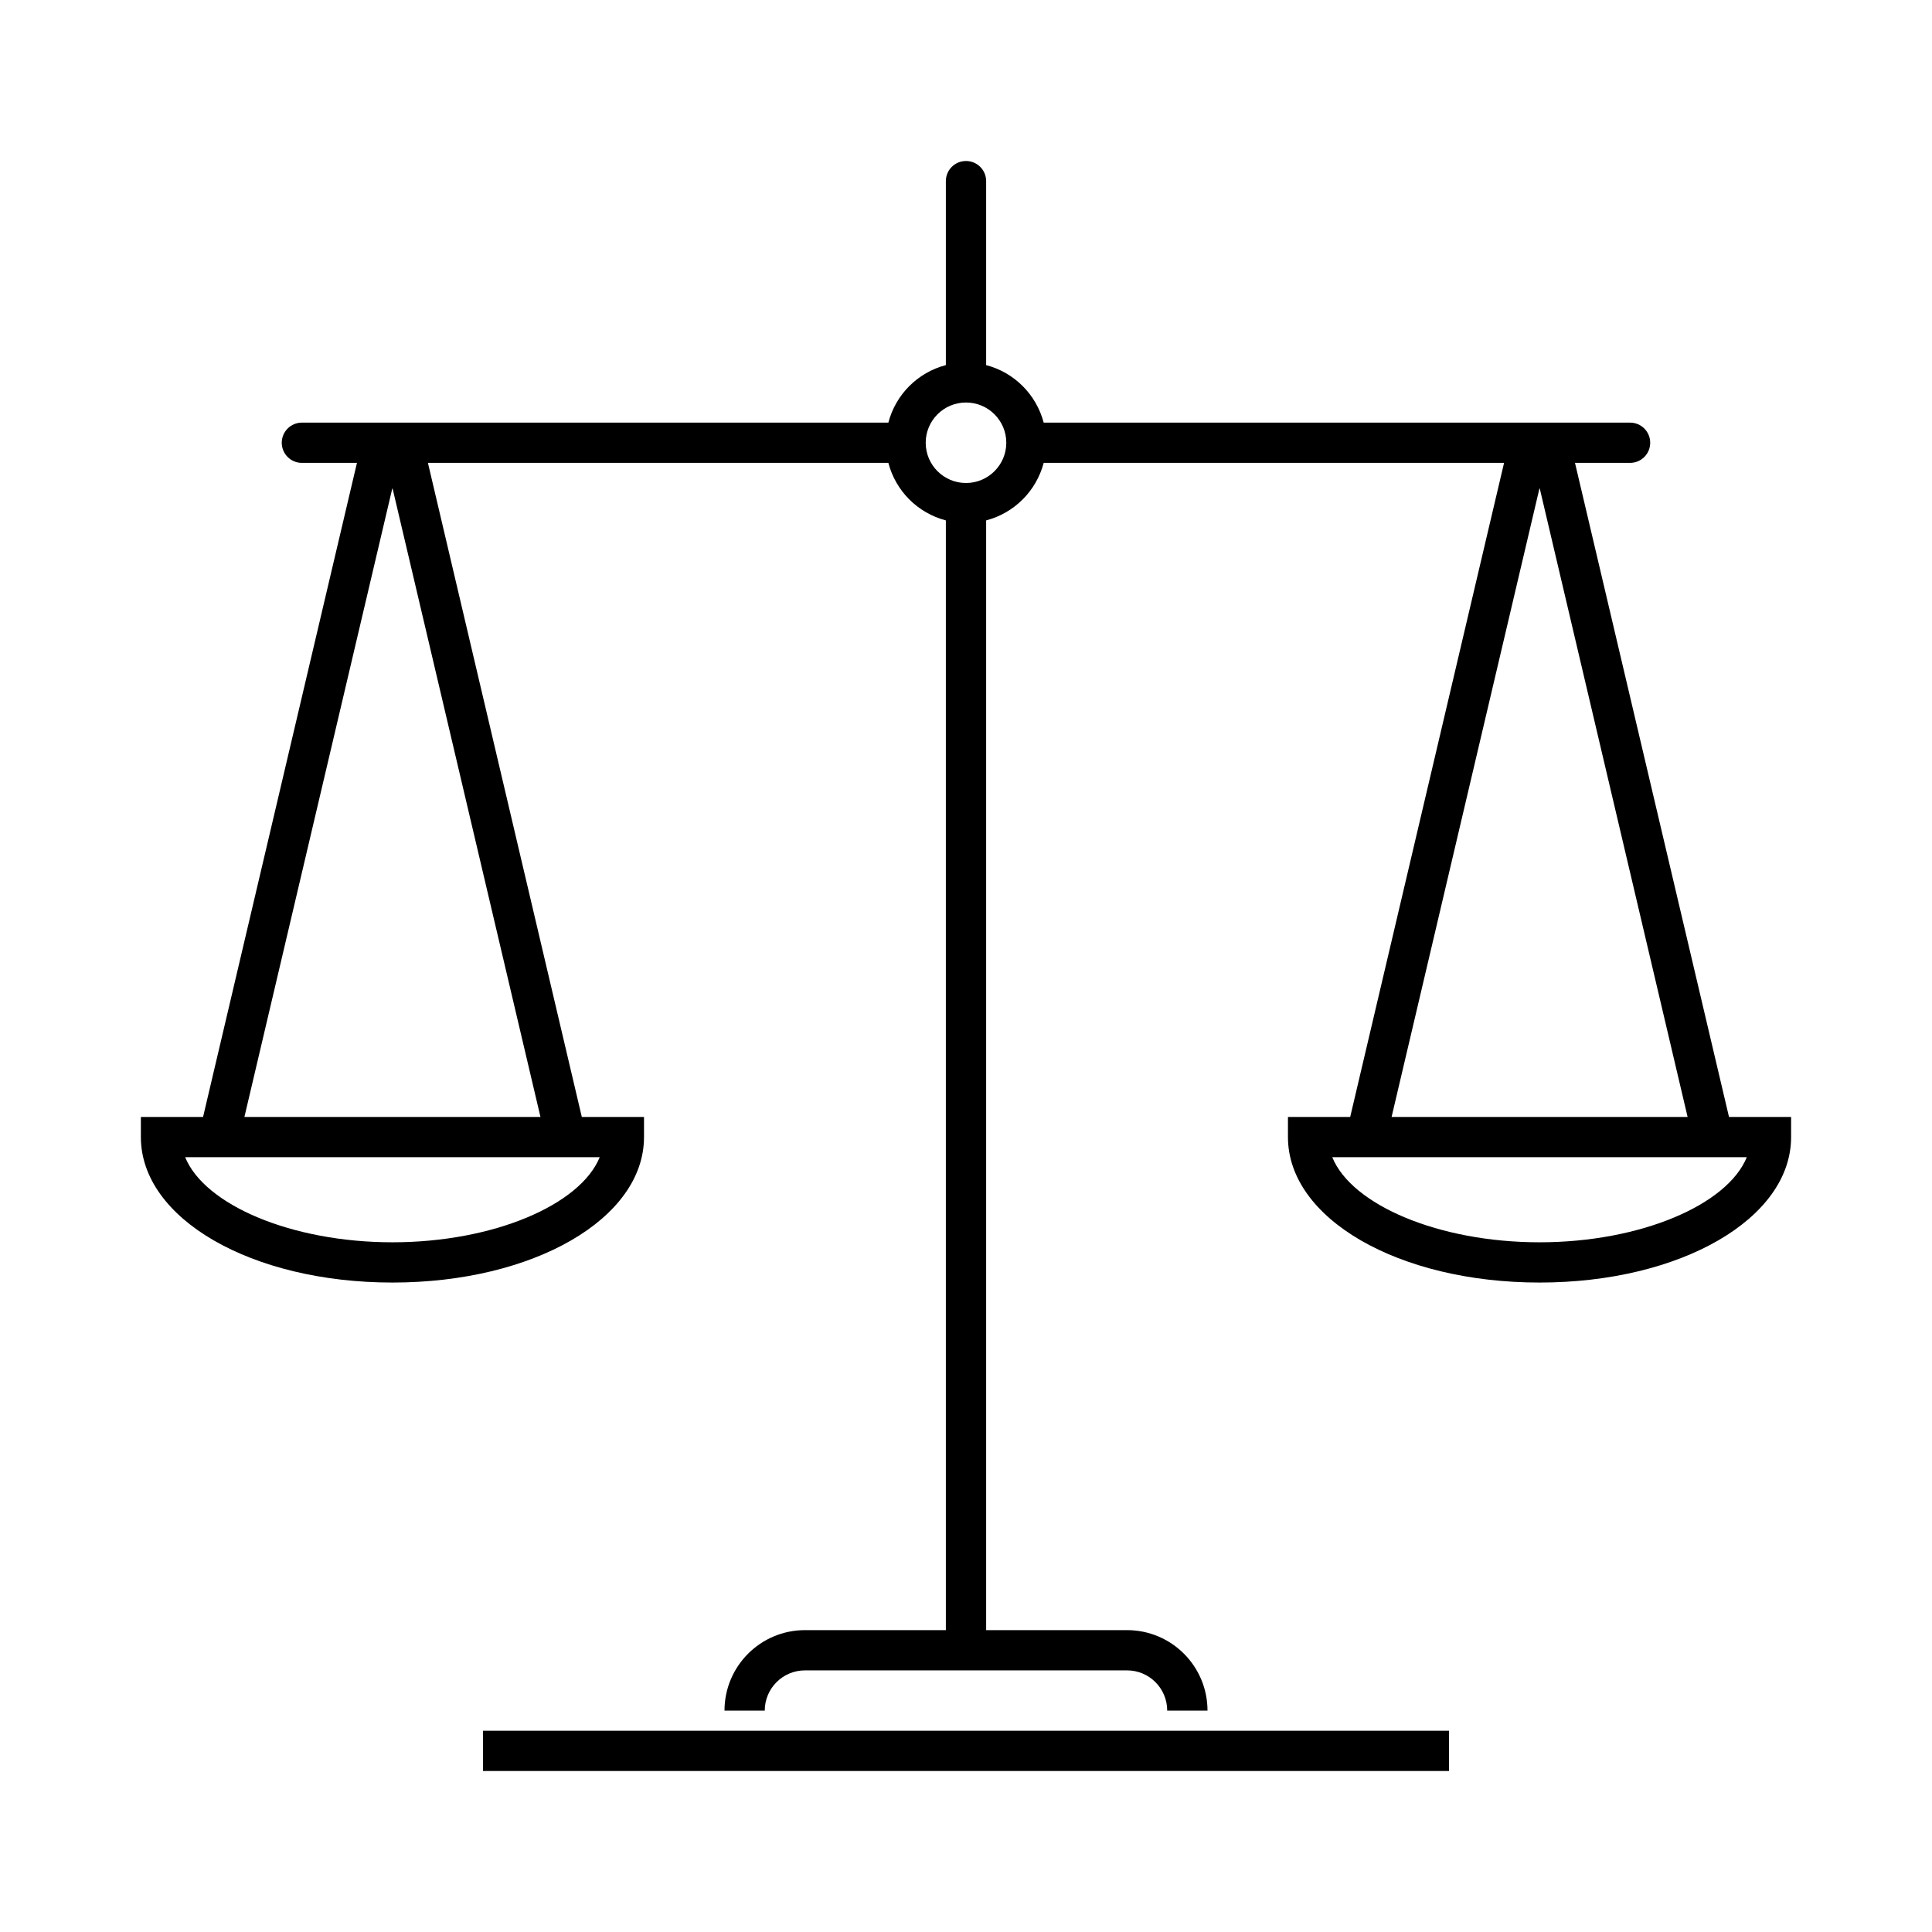
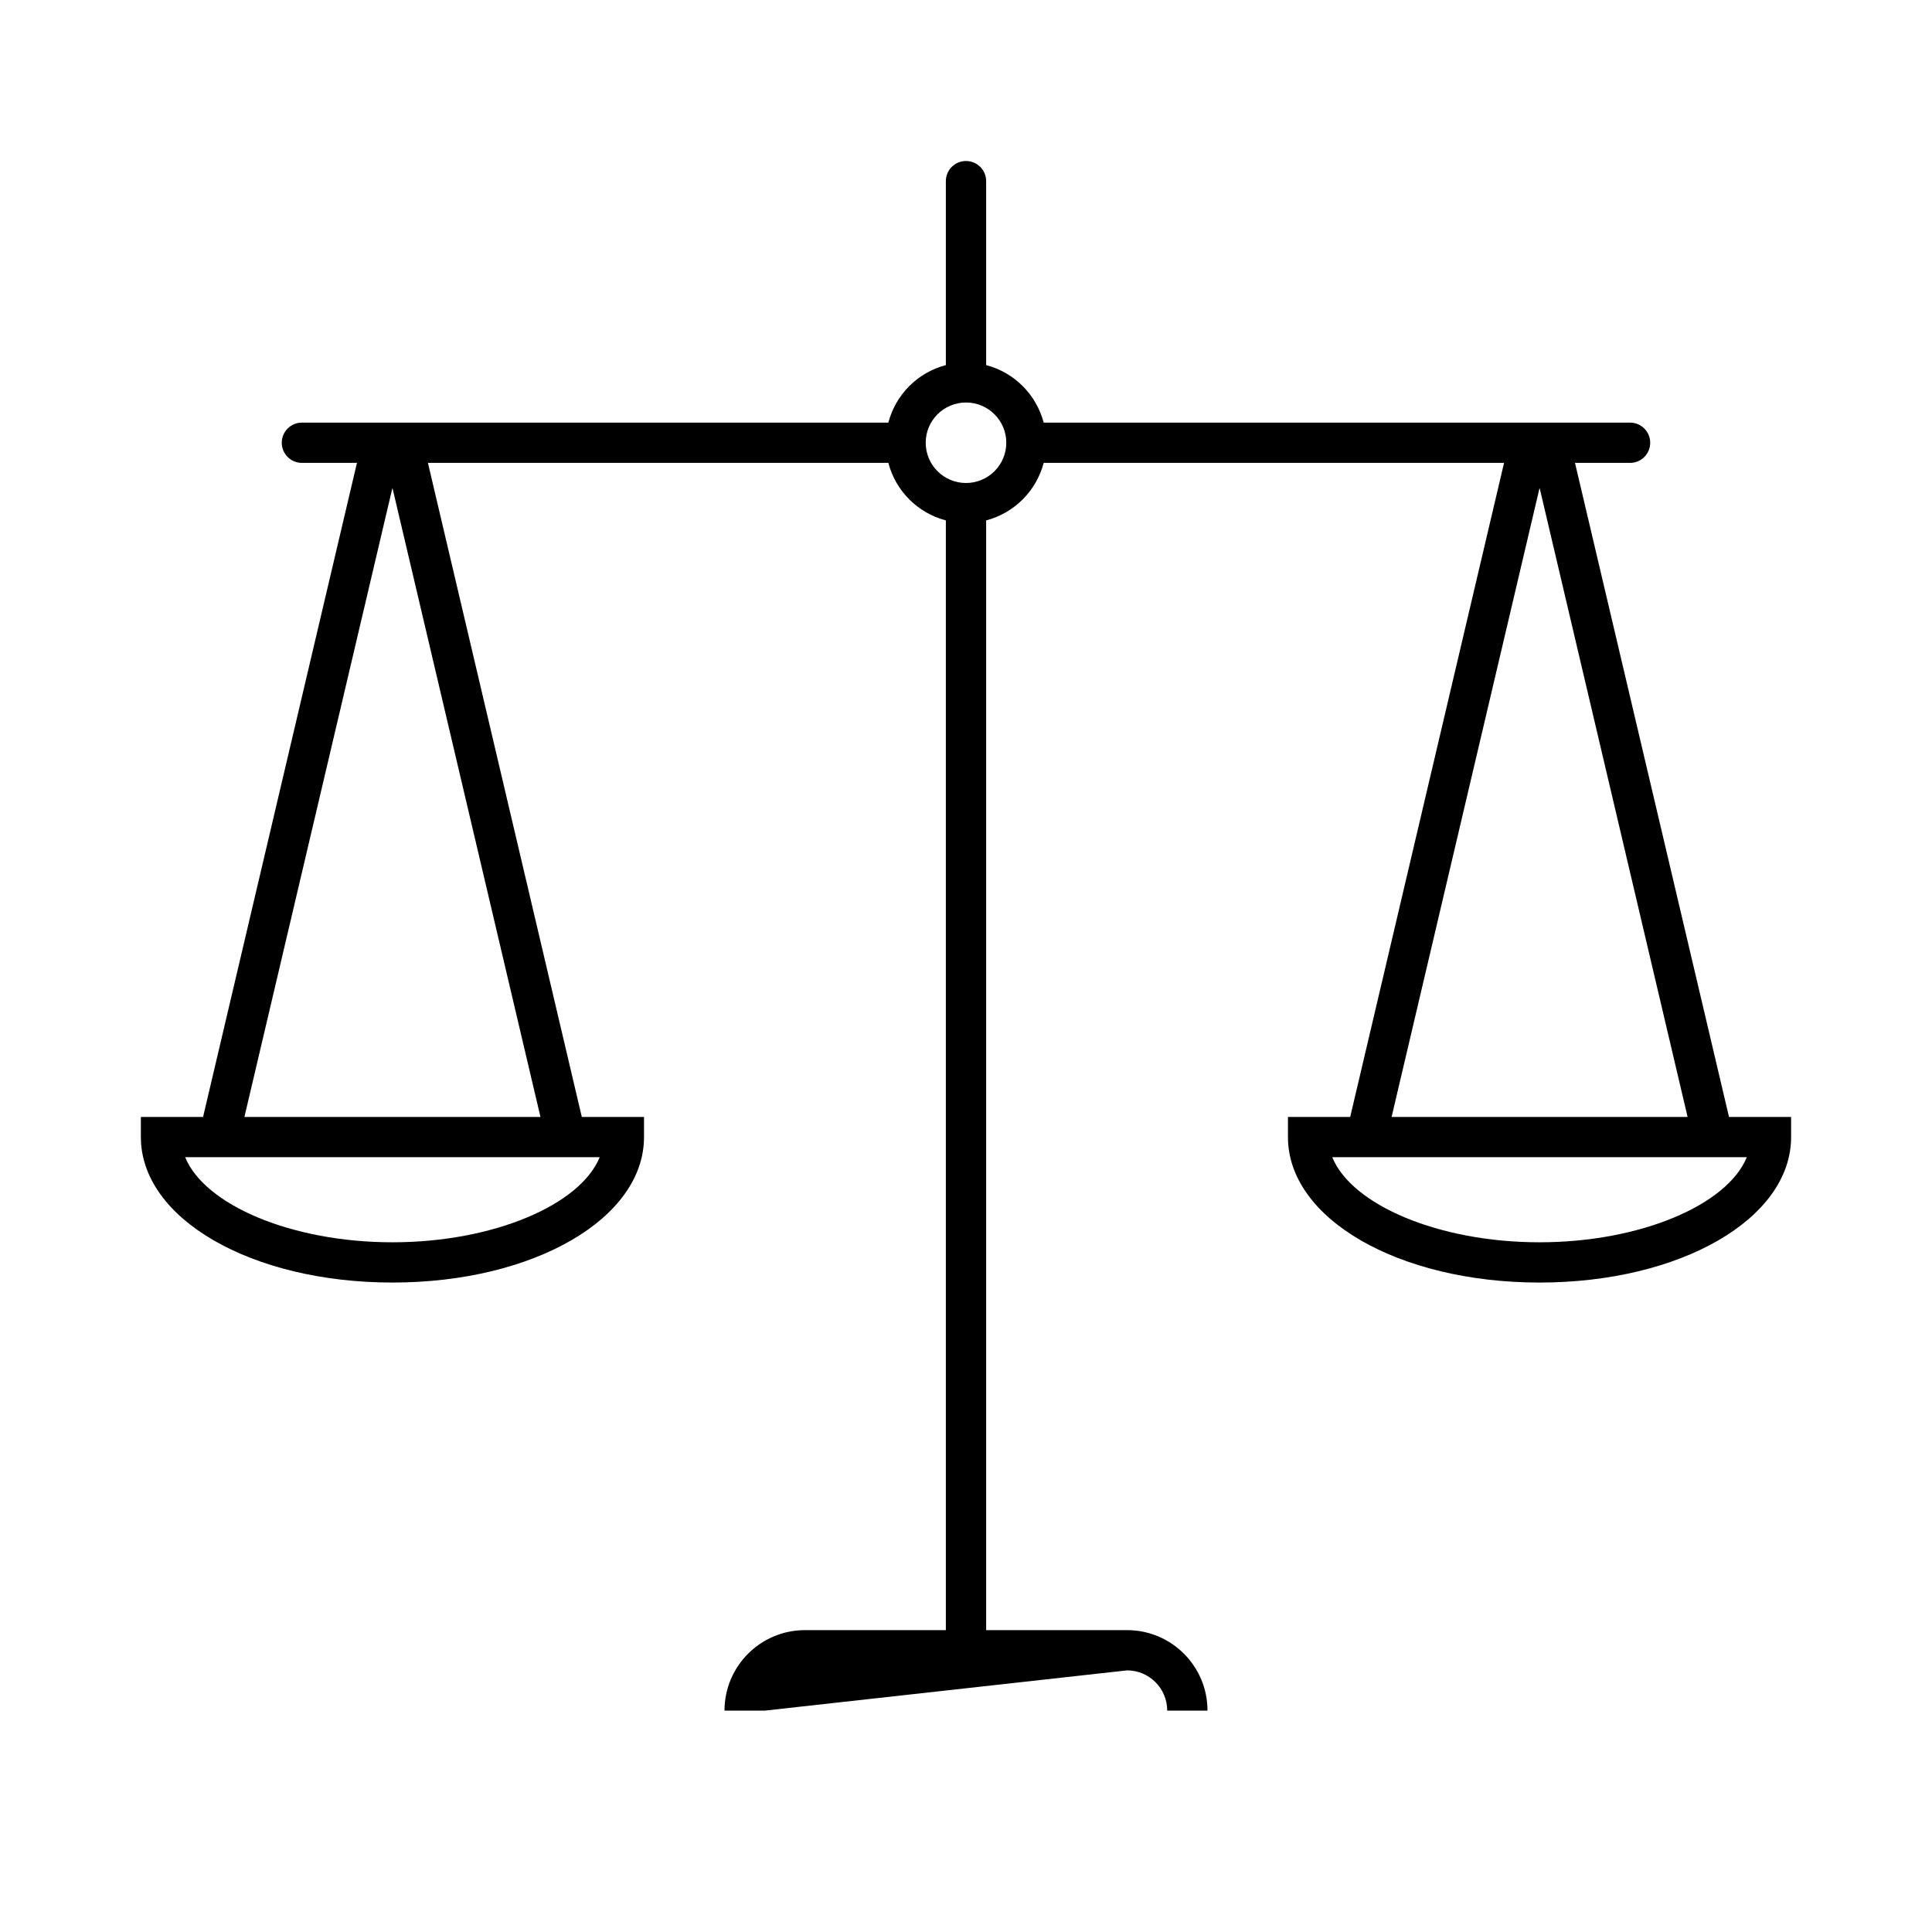
<svg xmlns="http://www.w3.org/2000/svg" width="140" height="140" xml:space="preserve" overflow="hidden">
  <defs>
    <clipPath id="clip0">
      <rect x="935" y="424" width="140" height="140" />
    </clipPath>
  </defs>
  <g clip-path="url(#clip0)" transform="translate(-935 -424)">
-     <path d="M1060.29 504.938 1049.13 457.542 1053.12 457.542C1053.93 457.542 1054.58 456.889 1054.58 456.083 1054.58 455.278 1053.93 454.625 1053.12 454.625L1010.63 454.625C1010.09 452.584 1008.5 450.991 1006.46 450.457L1006.46 437.125C1006.46 436.32 1005.81 435.667 1005 435.667 1004.19 435.667 1003.54 436.32 1003.54 437.125L1003.54 450.457C1001.5 450.991 999.907 452.584 999.374 454.625L956.875 454.625C956.07 454.625 955.417 455.278 955.417 456.083 955.417 456.889 956.07 457.542 956.875 457.542L960.866 457.542 949.715 504.938 945.208 504.938 945.208 506.396C945.208 512.308 953.215 516.938 963.438 516.938 973.66 516.938 981.667 512.308 981.667 506.396L981.667 504.938 977.16 504.938 966.009 457.542 999.374 457.542C999.907 459.582 1001.5 461.176 1003.54 461.71L1003.54 542.125 993.333 542.125C990.112 542.125 987.5 544.737 987.5 547.958L990.417 547.958C990.417 546.347 991.722 545.042 993.333 545.042L1016.67 545.042C1018.28 545.042 1019.58 546.347 1019.58 547.958L1022.5 547.958C1022.5 544.737 1019.89 542.125 1016.67 542.125L1006.46 542.125 1006.46 461.71C1008.5 461.176 1010.09 459.582 1010.63 457.542L1043.99 457.542 1032.84 504.938 1028.33 504.938 1028.33 506.396C1028.33 512.308 1036.34 516.938 1046.56 516.938 1056.79 516.938 1064.79 512.308 1064.79 506.396L1064.79 504.938ZM1057.29 504.938 1035.84 504.938 1046.55 459.413C1046.55 459.405 1046.55 459.398 1046.56 459.398 1046.57 459.398 1046.58 459.405 1046.58 459.413ZM963.452 459.413 974.164 504.938 952.711 504.938 963.423 459.413C963.423 459.405 963.43 459.398 963.438 459.398 963.445 459.398 963.452 459.405 963.452 459.413ZM963.438 514.021C956.136 514.021 949.83 511.319 948.417 507.854L978.458 507.854C977.045 511.319 970.739 514.021 963.438 514.021ZM1005 459C1003.39 459 1002.08 457.694 1002.08 456.083 1002.08 454.472 1003.39 453.167 1005 453.167 1006.61 453.167 1007.92 454.472 1007.92 456.083 1007.92 457.694 1006.61 459 1005 459ZM1046.56 514.021C1039.26 514.021 1032.95 511.319 1031.54 507.854L1061.58 507.854C1060.17 511.319 1053.86 514.021 1046.56 514.021Z" />
-     <path d="M970 549.417 1040 549.417 1040 552.333 970 552.333Z" />
+     <path d="M1060.29 504.938 1049.13 457.542 1053.12 457.542C1053.93 457.542 1054.58 456.889 1054.58 456.083 1054.58 455.278 1053.93 454.625 1053.12 454.625L1010.63 454.625C1010.09 452.584 1008.5 450.991 1006.46 450.457L1006.46 437.125C1006.46 436.32 1005.81 435.667 1005 435.667 1004.19 435.667 1003.54 436.32 1003.54 437.125L1003.54 450.457C1001.5 450.991 999.907 452.584 999.374 454.625L956.875 454.625C956.07 454.625 955.417 455.278 955.417 456.083 955.417 456.889 956.07 457.542 956.875 457.542L960.866 457.542 949.715 504.938 945.208 504.938 945.208 506.396C945.208 512.308 953.215 516.938 963.438 516.938 973.66 516.938 981.667 512.308 981.667 506.396L981.667 504.938 977.16 504.938 966.009 457.542 999.374 457.542C999.907 459.582 1001.5 461.176 1003.54 461.71L1003.54 542.125 993.333 542.125C990.112 542.125 987.5 544.737 987.5 547.958L990.417 547.958L1016.67 545.042C1018.28 545.042 1019.58 546.347 1019.58 547.958L1022.5 547.958C1022.5 544.737 1019.89 542.125 1016.67 542.125L1006.46 542.125 1006.46 461.71C1008.5 461.176 1010.09 459.582 1010.63 457.542L1043.99 457.542 1032.84 504.938 1028.33 504.938 1028.33 506.396C1028.33 512.308 1036.34 516.938 1046.56 516.938 1056.79 516.938 1064.79 512.308 1064.79 506.396L1064.79 504.938ZM1057.29 504.938 1035.84 504.938 1046.55 459.413C1046.55 459.405 1046.55 459.398 1046.56 459.398 1046.57 459.398 1046.58 459.405 1046.58 459.413ZM963.452 459.413 974.164 504.938 952.711 504.938 963.423 459.413C963.423 459.405 963.43 459.398 963.438 459.398 963.445 459.398 963.452 459.405 963.452 459.413ZM963.438 514.021C956.136 514.021 949.83 511.319 948.417 507.854L978.458 507.854C977.045 511.319 970.739 514.021 963.438 514.021ZM1005 459C1003.39 459 1002.08 457.694 1002.08 456.083 1002.08 454.472 1003.39 453.167 1005 453.167 1006.61 453.167 1007.92 454.472 1007.92 456.083 1007.92 457.694 1006.61 459 1005 459ZM1046.56 514.021C1039.26 514.021 1032.95 511.319 1031.54 507.854L1061.58 507.854C1060.17 511.319 1053.86 514.021 1046.56 514.021Z" />
  </g>
</svg>